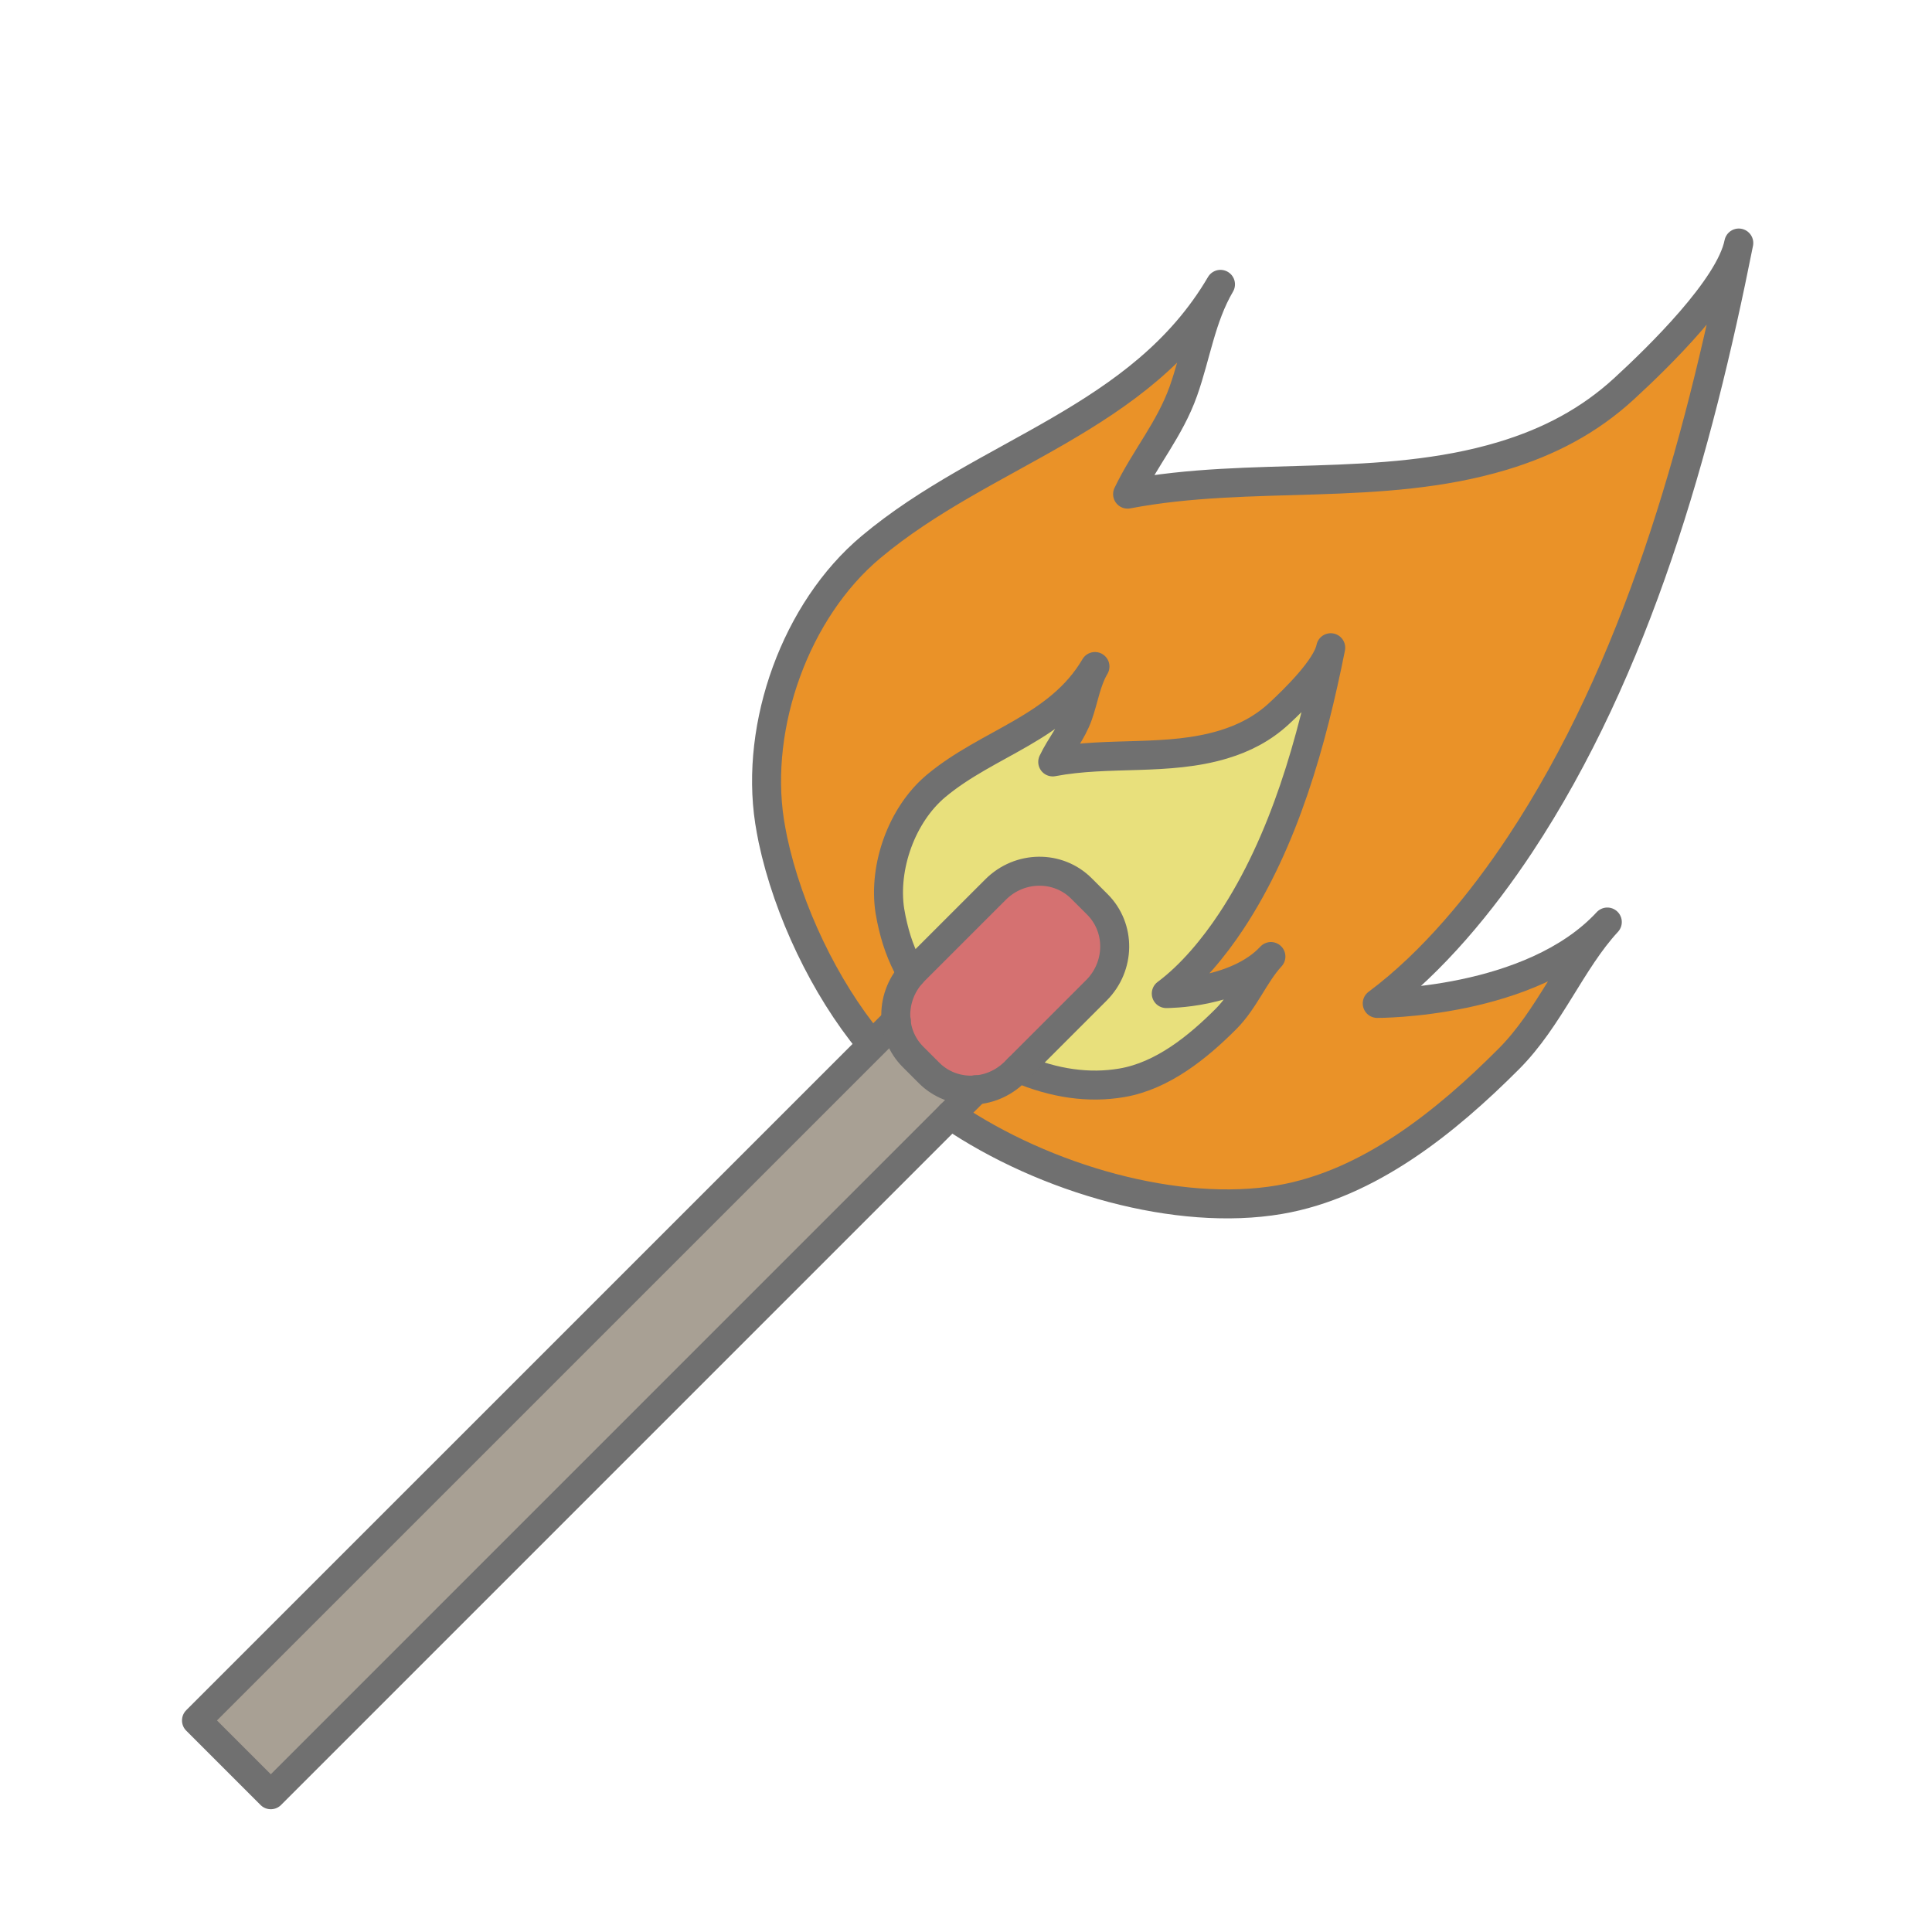
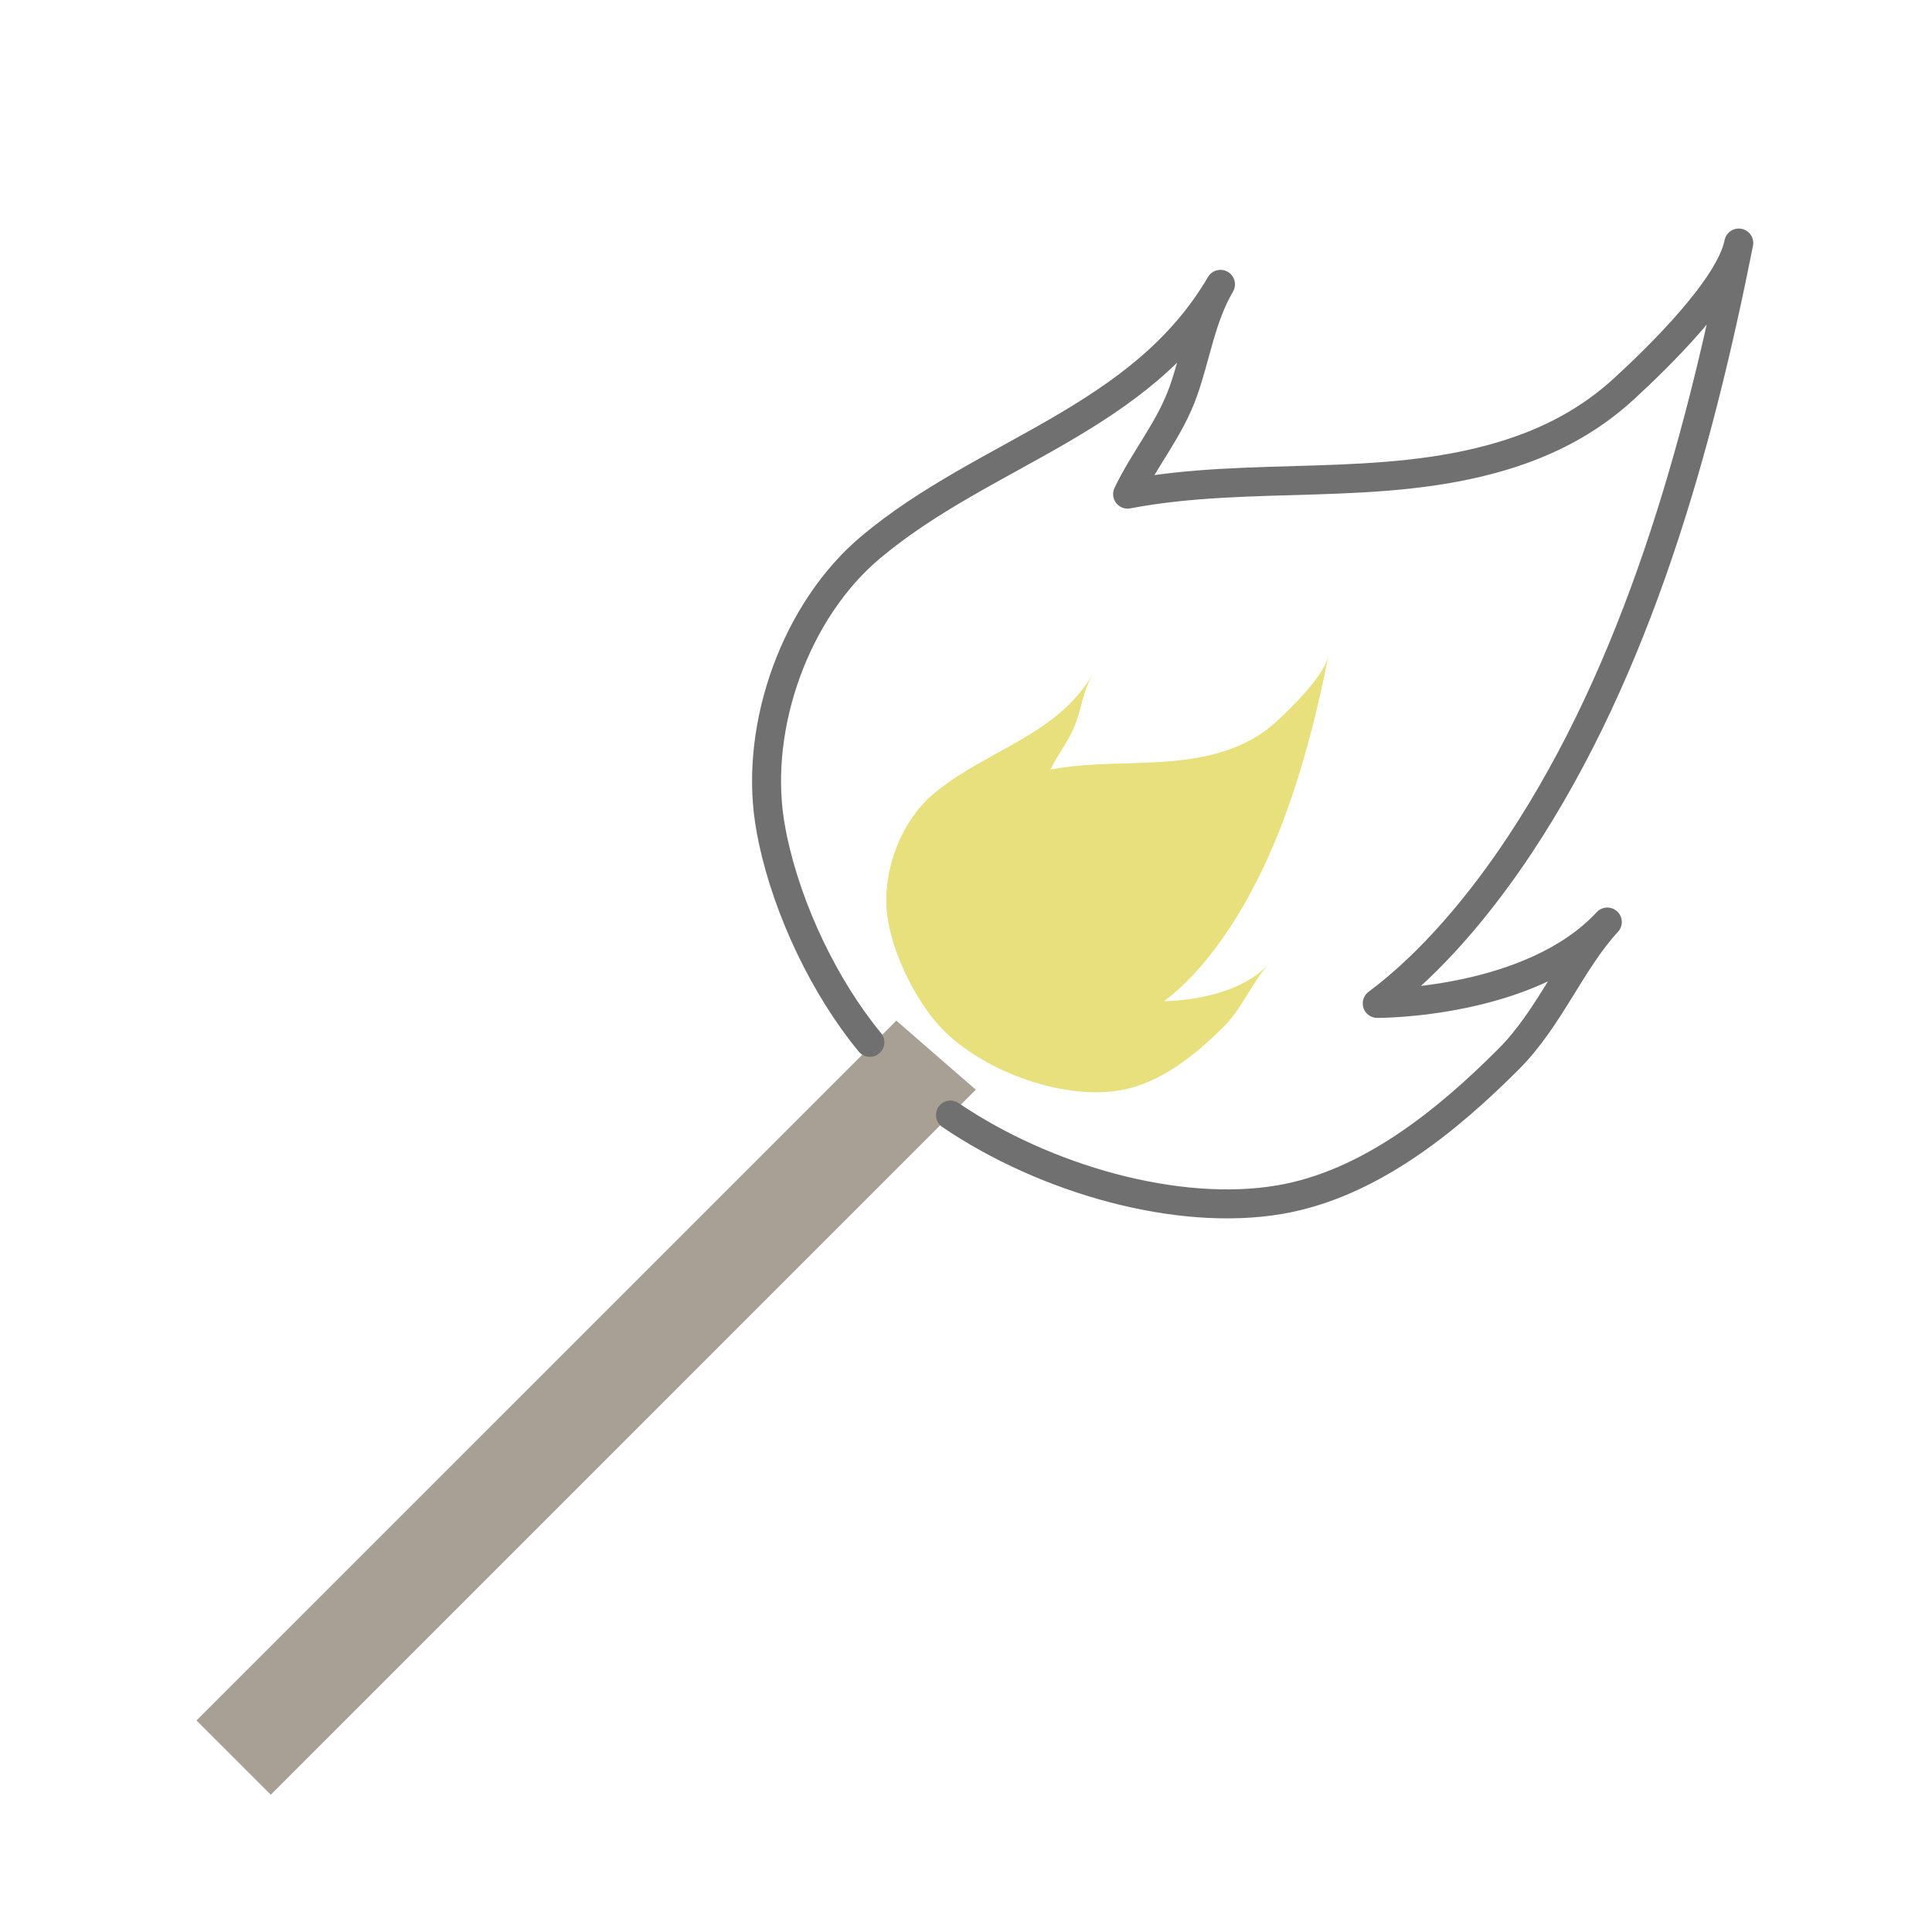
<svg xmlns="http://www.w3.org/2000/svg" version="1.1" x="0px" y="0px" width="100px" height="100px" viewBox="0 0 100 100" enable-background="new 0 0 100 100" xml:space="preserve">
  <g id="fill">
    <g>
-       <path fill="#EA9228" d="M39.949,43.855c-0.067-0.319-0.125-0.636-0.174-0.945c-0.767-4.998,1.358-10.939,5.242-14.195    c5.941-4.98,13.967-6.556,18.098-13.603c-1.008,1.718-1.265,3.676-1.921,5.526c-0.706,1.986-1.989,3.46-2.887,5.331    c6.416-1.221,13.093-0.08,19.404-1.977c2.381-0.715,4.479-1.807,6.312-3.494c1.73-1.592,5.459-5.212,5.919-7.526    c-2.121,10.654-5.28,22.006-11.326,31.142c-1.961,2.958-4.519,6.084-7.388,8.217c0,0,7.97,0.047,11.909-4.214    c-1.872,2.024-2.992,4.977-5.098,7.087c-3.224,3.232-7.237,6.495-11.867,7.286c-6.747,1.148-16.277-2.462-20.717-7.562    C42.988,52.095,40.766,47.701,39.949,43.855z" />
      <polyline fill="#A8A094" points="46.394,52.828 10.17,89.051 14.016,92.896 50.508,56.403   " />
      <path fill="#E8E07C" d="M46.024,47.967c-0.029-0.146-0.057-0.29-0.079-0.43c-0.349-2.273,0.619-4.976,2.385-6.456    c2.703-2.266,6.354-2.981,8.231-6.188c-0.458,0.782-0.574,1.672-0.873,2.512c-0.321,0.905-0.907,1.574-1.313,2.426    c2.92-0.555,5.956-0.037,8.824-0.899c1.084-0.326,2.039-0.822,2.874-1.589c0.784-0.725,2.482-2.372,2.691-3.423    c-0.967,4.845-2.402,10.009-5.152,14.164c-0.891,1.346-2.055,2.768-3.36,3.736c0,0,3.624,0.022,5.416-1.916    c-0.851,0.921-1.36,2.263-2.317,3.223c-1.467,1.471-3.292,2.954-5.398,3.313c-3.067,0.523-7.401-1.12-9.423-3.439    C47.407,51.714,46.396,49.716,46.024,47.967z" />
-       <path fill="#D57171" d="M52.418,55.267c-1.243,1.243-3.234,1.267-4.446,0.053l-0.825-0.824c-1.214-1.213-1.189-3.204,0.053-4.446    l4.219-4.219c1.242-1.243,3.233-1.266,4.445-0.053l0.825,0.825c1.213,1.212,1.19,3.203-0.053,4.446L52.418,55.267z" />
    </g>
  </g>
  <g id="outline">
-     <path fill="none" stroke="#707070" stroke-width="1.5" stroke-linecap="round" stroke-linejoin="round" stroke-miterlimit="10" d="   M47.18,50.403c-0.556-1.007-0.823-1.799-1.042-2.831c-0.03-0.145-0.057-0.288-0.079-0.429c-0.348-2.272,0.619-4.976,2.385-6.457   c2.703-2.265,6.354-2.981,8.231-6.187c-0.458,0.781-0.574,1.671-0.873,2.513c-0.321,0.903-0.907,1.573-1.313,2.425   c2.92-0.555,5.956-0.037,8.824-0.9c1.084-0.326,2.039-0.821,2.874-1.588c0.784-0.724,2.482-2.371,2.691-3.423   c-0.967,4.846-2.402,10.009-5.152,14.164c-0.891,1.346-2.055,2.767-3.36,3.737c0,0,3.624,0.021,5.416-1.917   c-0.851,0.92-1.36,2.264-2.317,3.223c-1.467,1.471-3.293,2.954-5.398,3.313c-1.703,0.291-3.482,0.041-5.354-0.749" />
-     <polyline fill="none" stroke="#707070" stroke-width="1.5" stroke-linecap="round" stroke-linejoin="round" stroke-miterlimit="10" points="   46.394,52.828 10.17,89.05 14.016,92.896 50.508,56.403  " />
-     <path fill="none" stroke="#707070" stroke-width="1.5" stroke-linecap="round" stroke-linejoin="round" stroke-miterlimit="10" d="   M52.531,55.479c-1.243,1.242-3.234,1.266-4.446,0.053l-0.825-0.825c-1.214-1.213-1.189-3.204,0.053-4.447l4.219-4.218   c1.242-1.243,3.233-1.266,4.445-0.053l0.825,0.824c1.213,1.213,1.19,3.204-0.053,4.447L52.531,55.479z" />
    <path fill="none" stroke="#707070" stroke-width="1.5" stroke-linecap="round" stroke-linejoin="round" stroke-miterlimit="10" d="   M45.025,53.951c-2.337-2.835-4.238-6.811-5.021-10.491c-0.065-0.318-0.123-0.634-0.172-0.945   c-0.767-4.998,1.358-10.939,5.242-14.194c5.941-4.981,13.967-6.556,18.098-13.603c-1.008,1.719-1.265,3.676-1.921,5.526   c-0.706,1.987-1.989,3.46-2.887,5.332c6.416-1.221,13.093-0.081,19.404-1.977c2.381-0.716,4.479-1.806,6.312-3.496   c1.73-1.59,5.459-5.211,5.919-7.524c-2.121,10.653-5.28,22.005-11.326,31.14c-1.961,2.96-4.519,6.084-7.388,8.218   c0,0,7.97,0.047,11.909-4.213c-1.873,2.023-2.992,4.976-5.098,7.085c-3.226,3.233-7.237,6.496-11.867,7.286   c-5.256,0.896-12.123-1.045-17.034-4.38" />
  </g>
</svg>